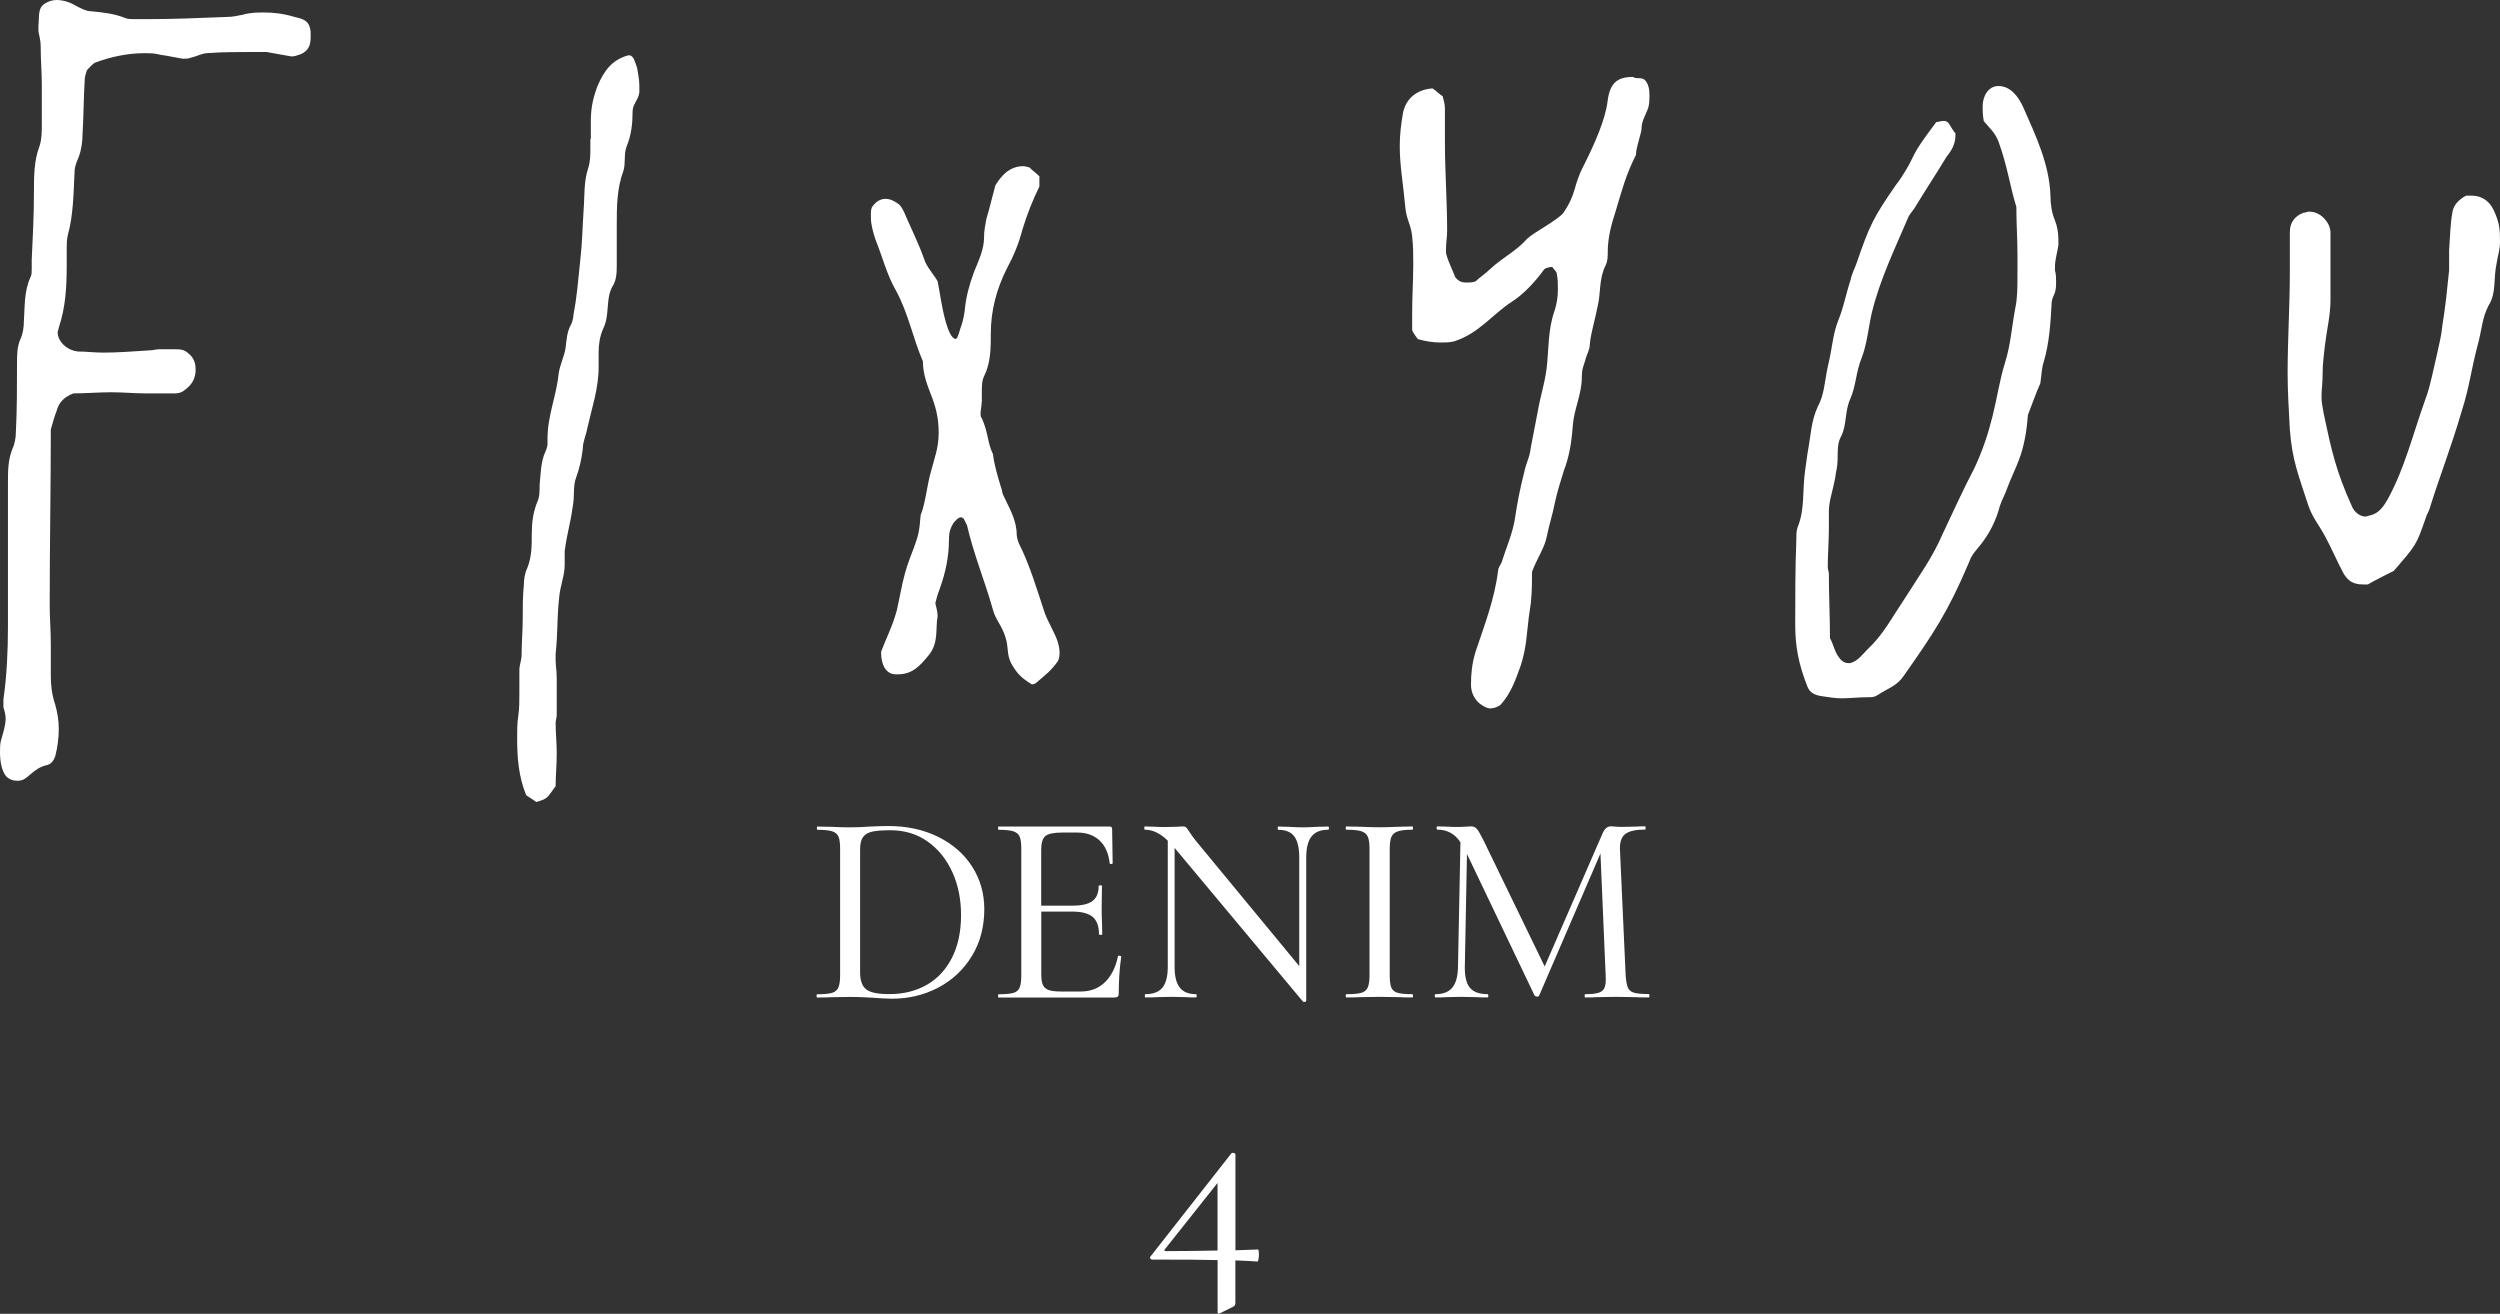
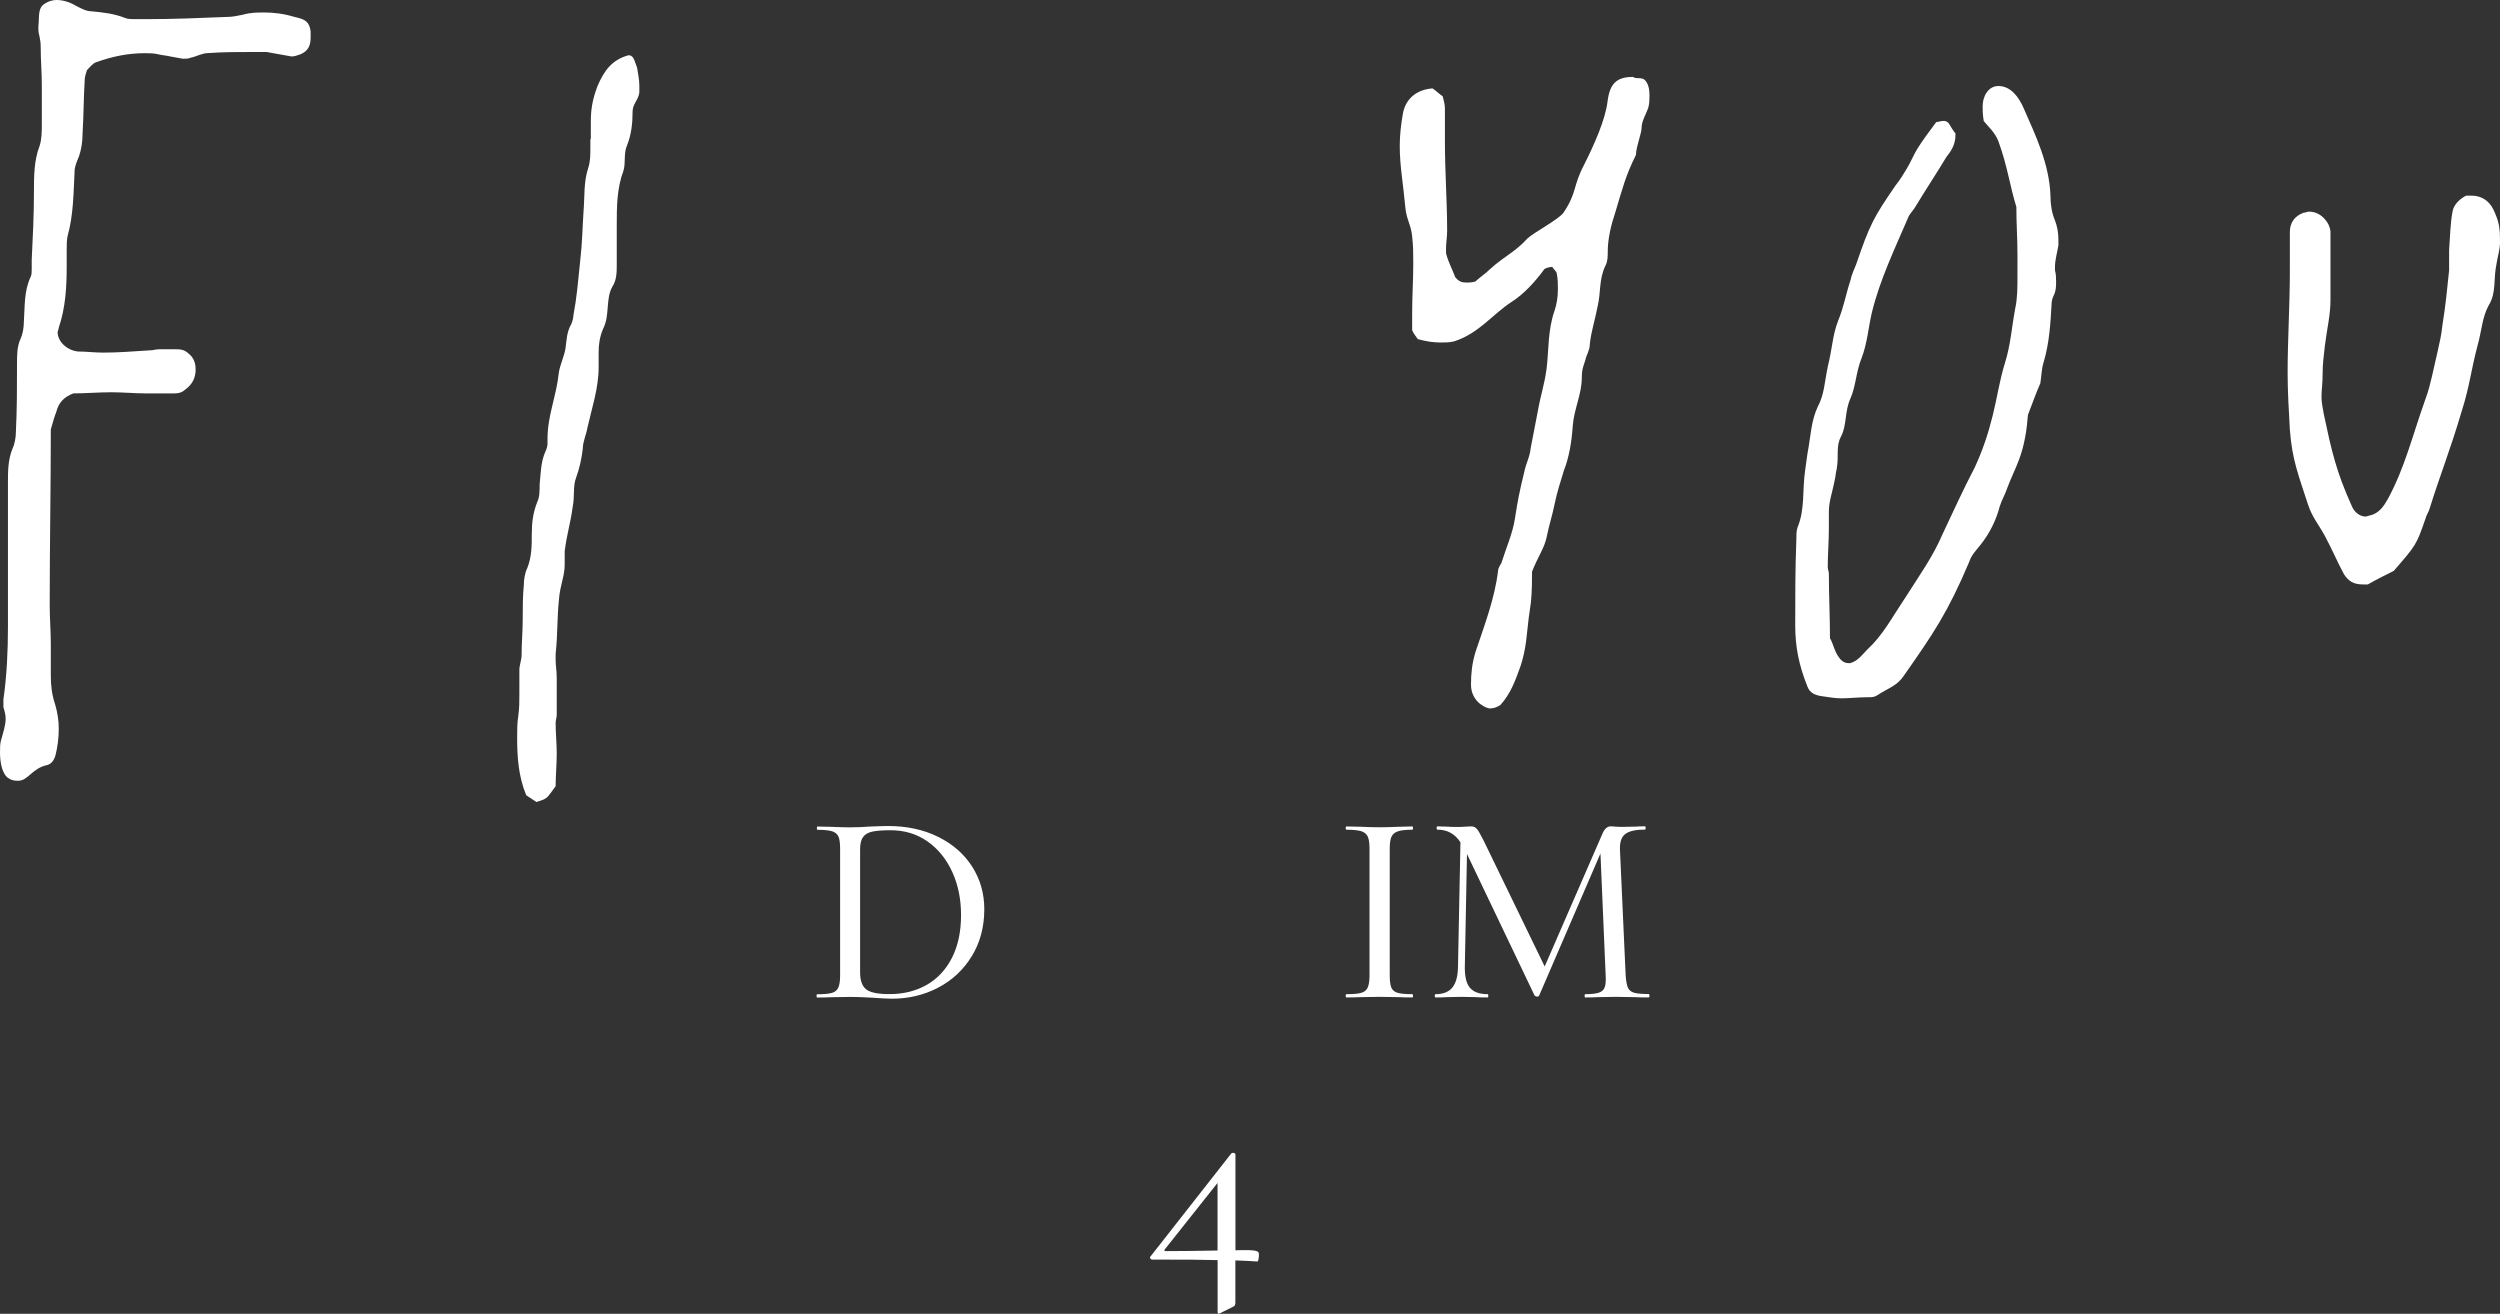
<svg xmlns="http://www.w3.org/2000/svg" version="1.1" id="レイヤー_1" x="0px" y="0px" viewBox="0 0 336.56 176.87" style="enable-background:new 0 0 336.56 176.87;" xml:space="preserve">
  <rect x="0" y="0" width="336.56" height="176.87" fill="#333333" stroke="none" />
  <style type="text/css">
	.st0{fill:#FFFFFF;}
</style>
  <g>
    <g>
      <g>
-         <path class="st0" d="M169.48,168.91c0,0.22-0.02,0.43-0.06,0.63s-0.08,0.29-0.13,0.29c-0.66-0.05-1.66-0.1-2.98-0.15v5.71     c0,0.27-0.1,0.44-0.29,0.52l-1.77,0.88l-0.22,0.07c-0.07,0-0.11-0.1-0.11-0.29v-6.93c-1.52-0.05-4.45-0.07-8.77-0.07     c-0.12,0-0.22-0.05-0.29-0.15c-0.07-0.1-0.06-0.2,0.04-0.29l10.87-13.86c0.05-0.05,0.12-0.07,0.22-0.07     c0.07,0,0.15,0.02,0.22,0.05c0.07,0.04,0.11,0.09,0.11,0.17v12.9l3.02-0.11C169.43,168.21,169.48,168.44,169.48,168.91z      M163.91,168.35v-9.1l-7.08,8.92c-0.15,0.17-0.09,0.26,0.18,0.26C159.06,168.43,161.36,168.4,163.91,168.35z" />
+         <path class="st0" d="M169.48,168.91c0,0.22-0.02,0.43-0.06,0.63s-0.08,0.29-0.13,0.29c-0.66-0.05-1.66-0.1-2.98-0.15v5.71     c0,0.27-0.1,0.44-0.29,0.52l-1.77,0.88l-0.22,0.07c-0.07,0-0.11-0.1-0.11-0.29v-6.93c-1.52-0.05-4.45-0.07-8.77-0.07     c-0.12,0-0.22-0.05-0.29-0.15c-0.07-0.1-0.06-0.2,0.04-0.29l10.87-13.86c0.05-0.05,0.12-0.07,0.22-0.07     c0.07,0,0.15,0.02,0.22,0.05c0.07,0.04,0.11,0.09,0.11,0.17v12.9C169.43,168.21,169.48,168.44,169.48,168.91z      M163.91,168.35v-9.1l-7.08,8.92c-0.15,0.17-0.09,0.26,0.18,0.26C159.06,168.43,161.36,168.4,163.91,168.35z" />
      </g>
    </g>
    <g>
      <g>
        <path class="st0" d="M117.52,134.32c-0.37-0.02-0.82-0.05-1.35-0.07c-0.53-0.02-1.11-0.04-1.75-0.04l-2.54,0.04     c-0.47,0.03-1.09,0.04-1.88,0.04c-0.05,0-0.07-0.07-0.07-0.22s0.02-0.22,0.07-0.22c0.91,0,1.57-0.06,1.99-0.18     c0.42-0.12,0.71-0.36,0.87-0.72c0.16-0.36,0.24-0.9,0.24-1.64v-17.06c0-0.74-0.07-1.28-0.22-1.62c-0.15-0.34-0.43-0.58-0.85-0.72     c-0.42-0.13-1.08-0.2-1.99-0.2c-0.05,0-0.07-0.07-0.07-0.22s0.02-0.22,0.07-0.22l1.84,0.04c1.08,0.05,1.93,0.07,2.54,0.07     c0.93,0,1.85-0.04,2.76-0.11c1.18-0.05,1.97-0.07,2.36-0.07c2.56,0,4.81,0.49,6.78,1.47c1.97,0.98,3.49,2.32,4.57,4.02     c1.08,1.7,1.62,3.6,1.62,5.71c0,2.38-0.56,4.49-1.68,6.32c-1.12,1.83-2.63,3.24-4.53,4.24c-1.9,1-3.99,1.49-6.25,1.49     C119.32,134.43,118.48,134.4,117.52,134.32z M124.72,132.61c1.46-0.82,2.6-2.04,3.43-3.65c0.82-1.61,1.23-3.53,1.23-5.77     c0-2.14-0.39-4.07-1.18-5.8c-0.79-1.73-1.9-3.1-3.33-4.11c-1.44-1.01-3.1-1.51-4.99-1.51c-1.06,0-1.87,0.06-2.43,0.18     c-0.57,0.12-0.98,0.36-1.25,0.72c-0.27,0.36-0.41,0.9-0.41,1.64v16.58c0,1.08,0.26,1.84,0.79,2.28c0.53,0.44,1.57,0.66,3.11,0.66     C121.58,133.84,123.26,133.43,124.72,132.61z" />
-         <path class="st0" d="M150.72,128.67c0.15,0.01,0.22,0.05,0.22,0.13c-0.22,1.6-0.33,3.24-0.33,4.94c0,0.2-0.04,0.34-0.13,0.42     c-0.09,0.09-0.24,0.13-0.46,0.13h-15.59c-0.05,0-0.07-0.07-0.07-0.22s0.02-0.22,0.07-0.22c0.91,0,1.57-0.06,1.99-0.18     s0.7-0.36,0.85-0.72s0.22-0.9,0.22-1.64v-17.06c0-0.74-0.07-1.28-0.22-1.62c-0.15-0.34-0.43-0.58-0.85-0.72     c-0.42-0.13-1.08-0.2-1.99-0.2c-0.05,0-0.07-0.07-0.07-0.22s0.02-0.22,0.07-0.22h14.96c0.22,0,0.33,0.11,0.33,0.33l0.07,4.61     c0,0.07-0.07,0.11-0.2,0.11c-0.14,0-0.2-0.04-0.2-0.11c-0.15-1.33-0.6-2.35-1.36-3.06c-0.76-0.71-1.76-1.07-2.99-1.07h-2.03     c-1.16,0-1.92,0.16-2.29,0.48c-0.37,0.32-0.55,0.93-0.55,1.84v7.52h4.24c1.23,0,2.12-0.21,2.67-0.63s0.83-1.09,0.83-2.03     c0-0.05,0.07-0.07,0.22-0.07s0.22,0.02,0.22,0.07l-0.04,3.06c0,0.71,0.01,1.25,0.04,1.62l0.04,1.84c0,0.05-0.07,0.07-0.22,0.07     c-0.15,0-0.22-0.02-0.22-0.07c0-1.08-0.28-1.86-0.85-2.34c-0.56-0.48-1.49-0.72-2.76-0.72h-4.16v8.44c0,0.64,0.07,1.12,0.22,1.44     c0.15,0.32,0.41,0.55,0.77,0.68c0.37,0.14,0.93,0.2,1.7,0.2h2.62c1.3,0,2.38-0.41,3.24-1.23c0.86-0.82,1.45-1.98,1.77-3.48     C150.5,128.68,150.57,128.65,150.72,128.67z" />
-         <path class="st0" d="M178.91,111.48c0,0.15-0.04,0.22-0.11,0.22c-1.01,0-1.75,0.3-2.23,0.9c-0.48,0.6-0.72,1.54-0.72,2.82v19.31     c0,0.07-0.06,0.12-0.18,0.15c-0.12,0.02-0.21,0.01-0.26-0.04l-17.17-20.56l-0.11-0.15v16.03c0,1.28,0.23,2.21,0.7,2.8     c0.47,0.59,1.19,0.88,2.17,0.88c0.07,0,0.11,0.07,0.11,0.22s-0.04,0.22-0.11,0.22c-0.59,0-1.06-0.01-1.4-0.04l-1.88-0.04     l-1.95,0.04c-0.37,0.03-0.9,0.04-1.58,0.04c-0.05,0-0.07-0.07-0.07-0.22s0.02-0.22,0.07-0.22c1.06,0,1.82-0.29,2.3-0.88     c0.48-0.59,0.72-1.52,0.72-2.8v-16.99c-1.01-0.98-2.03-1.47-3.06-1.47c-0.07,0-0.11-0.07-0.11-0.22s0.04-0.22,0.11-0.22     l1.36,0.04c0.29,0.02,0.71,0.04,1.25,0.04l1.73-0.04c0.2-0.02,0.45-0.04,0.77-0.04c0.2,0,0.34,0.04,0.42,0.13     c0.09,0.09,0.23,0.28,0.42,0.57c0.29,0.44,0.59,0.85,0.88,1.22l13.93,16.88v-14.63c0-1.28-0.22-2.22-0.66-2.82     c-0.44-0.6-1.17-0.9-2.17-0.9c-0.05,0-0.07-0.07-0.07-0.22s0.02-0.22,0.07-0.22l1.44,0.04c0.79,0.05,1.41,0.07,1.88,0.07     c0.47,0,1.09-0.02,1.88-0.07l1.51-0.04C178.87,111.25,178.91,111.33,178.91,111.48z" />
        <path class="st0" d="M187.31,132.96c0.15,0.34,0.43,0.58,0.85,0.7c0.42,0.12,1.08,0.18,1.99,0.18c0.05,0,0.07,0.07,0.07,0.22     s-0.02,0.22-0.07,0.22c-0.76,0-1.36-0.01-1.81-0.04l-2.65-0.04l-2.54,0.04c-0.47,0.03-1.09,0.04-1.88,0.04     c-0.07,0-0.11-0.07-0.11-0.22s0.04-0.22,0.11-0.22c0.91,0,1.57-0.06,1.99-0.18c0.42-0.12,0.71-0.36,0.87-0.72     c0.16-0.36,0.24-0.9,0.24-1.64v-17.06c0-0.74-0.08-1.28-0.24-1.62c-0.16-0.34-0.45-0.58-0.87-0.72c-0.42-0.13-1.08-0.2-1.99-0.2     c-0.07,0-0.11-0.07-0.11-0.22s0.04-0.22,0.11-0.22l1.88,0.04c1.03,0.05,1.88,0.07,2.54,0.07c0.71,0,1.61-0.02,2.69-0.07     l1.77-0.04c0.05,0,0.07,0.07,0.07,0.22s-0.02,0.22-0.07,0.22c-0.88,0-1.54,0.07-1.97,0.22s-0.72,0.4-0.87,0.76     s-0.22,0.9-0.22,1.64v16.99C187.09,132.06,187.17,132.62,187.31,132.96z" />
        <path class="st0" d="M222.06,134.06c0,0.15-0.04,0.22-0.11,0.22c-0.79,0-1.41-0.01-1.88-0.04l-2.54-0.04l-2.47,0.04     c-0.39,0.03-0.95,0.04-1.66,0.04c-0.05,0-0.07-0.07-0.07-0.22s0.02-0.22,0.07-0.22c0.83,0,1.45-0.07,1.84-0.2     c0.39-0.13,0.66-0.37,0.79-0.72c0.13-0.34,0.18-0.88,0.13-1.62l-0.7-16.4l-8.25,19.12c-0.05,0.1-0.15,0.15-0.29,0.15     c-0.12,0-0.23-0.05-0.33-0.15l-9.1-19.05l-0.29,15.18c-0.02,1.3,0.2,2.24,0.68,2.82c0.48,0.58,1.28,0.87,2.41,0.87     c0.05,0,0.07,0.07,0.07,0.22s-0.02,0.22-0.07,0.22c-0.69,0-1.22-0.01-1.58-0.04l-1.99-0.04l-1.99,0.04     c-0.34,0.03-0.83,0.04-1.47,0.04c-0.07,0-0.11-0.07-0.11-0.22s0.04-0.22,0.11-0.22c1.01,0,1.76-0.29,2.25-0.88     c0.49-0.59,0.75-1.52,0.77-2.8l0.33-16.77c-0.74-1.13-1.77-1.7-3.1-1.7c-0.07,0-0.11-0.07-0.11-0.22s0.04-0.22,0.11-0.22     l1.44,0.04c0.27,0.02,0.63,0.04,1.07,0.04c0.49,0,0.9-0.01,1.23-0.04c0.33-0.02,0.6-0.04,0.79-0.04c0.32,0,0.58,0.11,0.77,0.33     c0.2,0.22,0.5,0.75,0.92,1.58l8.22,16.95l7.81-17.95c0.27-0.61,0.64-0.92,1.11-0.92c0.12,0,0.31,0.01,0.55,0.04     c0.25,0.02,0.57,0.04,0.96,0.04l1.84-0.04c0.27-0.02,0.69-0.04,1.25-0.04c0.05,0,0.07,0.07,0.07,0.22s-0.02,0.22-0.07,0.22     c-1.23,0-2.11,0.19-2.63,0.57c-0.53,0.38-0.78,1.06-0.76,2.04l0.77,16.99c0.05,0.76,0.15,1.31,0.29,1.66     c0.15,0.34,0.42,0.58,0.83,0.7c0.41,0.12,1.06,0.18,1.97,0.18C222.03,133.84,222.06,133.92,222.06,134.06z" />
      </g>
    </g>
    <g>
      <g>
        <g>
          <path class="st0" d="M5.17,3.95V3.5c0.15-1.22-0.15-2.43,0.91-3.04C6.54,0.15,7.15,0,7.6,0c0.91,0,1.83,0.3,2.58,0.76      c0.61,0.3,1.37,0.76,2.13,0.76c1.52,0.15,3.04,0.3,4.56,0.91c0.3,0.15,0.91,0.15,1.37,0.15h1.37c3.65,0,7.3-0.15,10.95-0.3      c0.76,0,1.37-0.15,2.13-0.3c1.06-0.3,1.98-0.3,2.89-0.3c1.22,0,2.59,0.15,4.11,0.61c1.37,0.3,1.98,0.61,2.13,1.98v0.76      c0,1.06-0.3,1.83-1.37,2.28C40,7.45,39.69,7.6,39.24,7.6L35.89,7h-1.83c-1.98,0-4.11,0-6.08,0.15c-0.76,0-1.52,0.46-2.28,0.61      c-0.3,0.15-0.76,0.15-1.06,0.15l-1.67-0.3c-0.61-0.15-1.06-0.15-1.67-0.3s-1.22-0.15-1.83-0.15c-2.28,0-4.41,0.46-6.54,1.22      c-0.46,0.15-0.91,0.76-1.22,1.06c-0.15,0.46-0.3,0.91-0.3,1.22c-0.15,2.43-0.15,5.02-0.3,7.45c0,0.91-0.15,1.98-0.46,2.89      c-0.3,0.76-0.61,1.37-0.61,2.13c-0.15,2.89-0.15,5.78-0.91,8.52c-0.15,0.61-0.15,1.22-0.15,1.98v2.13      c0,2.89-0.15,5.63-1.07,8.36c0,0.15-0.15,0.46-0.15,0.61c0,1.22,1.22,2.43,2.74,2.59c1.06,0,2.28,0.15,3.35,0.15      c2.13,0,3.8-0.15,6.24-0.3c0.61,0,0.76-0.15,1.37-0.15h0.61h1.52c0.61,0,1.22,0,1.83,0.61c0.61,0.46,0.91,1.22,0.91,1.98v0.46      c-0.15,1.22-0.61,1.82-1.67,2.59c-0.46,0.3-0.91,0.3-1.37,0.3h-1.22h-2.28h-0.15c-1.52,0-3.04-0.15-4.56-0.15H14.9      c-1.67,0-3.35,0.15-5.02,0.15c-1.22,0.46-1.98,1.22-2.28,2.43c-0.3,0.76-0.46,1.37-0.76,2.43c0,7.76-0.15,15.66-0.15,23.72      c0,1.52,0.15,3.5,0.15,5.17v4.26c0,1.37,0.15,2.58,0.61,3.95c0.3,1.06,0.46,2.13,0.46,3.19c0,1.22-0.15,2.43-0.46,3.65      c-0.15,0.46-0.46,1.06-1.06,1.22c-2.13,0.46-2.58,2.13-3.95,2.13c-0.3,0-0.76,0-1.22-0.3C0.3,104.33,0,102.66,0,101.29      c0-0.61,0-1.22,0.15-1.67c0.3-1.07,0.61-1.98,0.61-2.89c0-0.46-0.15-1.07-0.3-1.52v-0.3v-0.76c0.46-3.19,0.61-6.54,0.61-9.73      v-7.6v-7.45v-4.41c0-1.52,0-3.04,0.61-4.56c0.3-0.61,0.46-1.52,0.46-2.28c0.15-3.04,0.15-6.08,0.15-9.13      c0-1.22,0-2.28,0.46-3.35c0.3-0.61,0.46-1.52,0.46-2.28c0.15-2.13,0-4.11,0.91-6.08c0.15-0.3,0.15-0.61,0.15-1.06v-1.22      c0.15-3.04,0.3-6.08,0.3-9.12c0-2.13,0-4.26,0.76-6.24c0.3-0.91,0.3-1.98,0.3-2.89v-5.32c0-1.67-0.15-3.35-0.15-5.02      C5.48,5.02,5.17,4.71,5.17,3.95z" />
          <path class="st0" d="M79.54,18.71v-2.28c0-1.52,0.15-2.89,0.91-4.87c0.91-2.13,1.98-3.5,4.11-4.11h0.15      c0.61,0,0.76,0.91,1.06,1.67c0.15,0.91,0.3,1.67,0.3,2.43v0.91c-0.15,1.06-0.91,1.52-0.91,2.59c0,1.52-0.15,3.04-0.76,4.56      c-0.46,1.06-0.15,2.28-0.46,3.35c-0.91,2.43-0.91,4.87-0.91,7.45v3.8v1.37c0,1.06,0,2.13-0.61,3.04      c-0.91,1.67-0.3,3.8-1.22,5.63c-0.46,1.06-0.61,2.13-0.61,3.19v1.98c0,2.89-0.91,5.48-1.52,8.21c-0.15,0.91-0.61,1.83-0.61,2.74      c-0.15,1.37-0.46,2.74-0.91,3.95s-0.15,2.43-0.46,3.95c-0.3,2.28-0.76,3.5-1.07,5.93v0.61v1.22c0,1.52-0.61,2.74-0.76,4.56      c-0.3,2.89-0.15,4.56-0.46,7.45v0.76c0,0.91,0.15,1.37,0.15,2.59v3.35v1.52c0,0.3-0.15,0.76-0.15,1.06      c0,1.37,0.15,2.74,0.15,4.11c0,1.52-0.15,3.04-0.15,4.41c-1.22,1.67-1.07,1.67-2.59,2.13l-1.37-0.91      c-1.06-2.58-1.22-5.17-1.22-7.76c0-0.91,0-1.98,0.15-2.89c0.15-1.06,0.15-1.98,0.15-3.04v-3.19c0-0.61,0.3-1.37,0.3-1.98      c0-1.67,0.15-3.19,0.15-4.87c0-1.52,0-3.04,0.15-4.56c0-0.76,0.15-1.67,0.46-2.28c0.61-1.52,0.61-3.04,0.61-4.56      c0-1.52,0.15-2.89,0.76-4.41c0.3-0.61,0.3-1.52,0.3-2.28c0.15-1.52,0.15-3.04,0.76-4.41c0.15-0.3,0.3-0.76,0.3-1.06v-0.76      c0-3.04,1.22-5.78,1.52-8.82c0.15-1.06,0.76-2.28,0.91-3.35s0.15-2.13,0.76-3.19c0.15-0.3,0.3-0.91,0.3-1.22      c0.46-2.43,0.61-4.41,0.91-7.3c0.3-2.59,0.3-4.56,0.46-6.84c0.15-1.83,0-3.8,0.61-5.63c0.3-0.91,0.3-1.82,0.3-2.74V18.71z" />
-           <path class="st0" d="M132.16,54.14c0,0.46-0.15,1.06-0.15,1.52c0,0.3,0,0.46,0.15,0.61c0.91,1.98,0.76,3.35,1.52,4.87      c0.15,1.37,0.61,2.89,1.06,4.41c0.15,0.3,0.15,0.76,0.3,1.06c0.76,1.67,1.83,3.35,1.83,5.32c0,0.3,0.15,0.91,0.3,1.22      c1.52,3.04,2.43,6.24,3.5,9.43c0.46,1.22,1.22,2.43,1.67,3.65c0.15,0.46,0.3,1.06,0.3,1.52s0,0.91-0.3,1.37      c-0.91,1.22-1.52,1.67-2.58,2.58c-0.3,0.3-0.76,0.61-1.06,0.3c-1.22-0.76-1.83-1.37-2.59-2.74c-0.61-1.22-0.3-2.13-0.76-3.5      c-0.46-1.52-1.37-2.43-1.67-3.65c-1.06-3.8-2.59-7.45-3.5-11.41l-0.46-0.91c-0.15,0-0.15-0.15-0.3-0.15      c-0.46,0-0.76,0.46-1.06,0.76c-0.46,0.76-0.61,1.37-0.61,2.28c0,2.28-0.46,4.41-1.22,6.54c-0.3,0.76-0.46,1.37-0.61,1.98      c0.15,0.61,0.3,1.22,0.3,1.67v0.15c-0.3,1.67,0.15,3.35-1.06,5.02c-1.22,1.52-2.28,2.74-4.26,2.74h-0.3      c-1.37,0-1.98-1.37-1.98-2.89v-0.15c0.61-1.67,1.52-3.35,2.13-5.63c0.3-1.37,0.46-2.28,0.76-3.65c0.46-1.98,0.76-2.74,1.52-4.71      c0.61-1.67,0.76-2.28,0.91-4.41c0.61-1.37,0.91-4.26,1.37-5.78c0.46-1.82,1.06-3.19,1.06-5.32s-0.46-3.65-1.06-5.17      s-1.06-2.89-1.06-4.41c-1.37-3.19-1.98-6.54-3.65-9.58c-1.22-2.13-1.82-4.56-2.74-6.84c-0.3-0.91-0.61-1.98-0.61-2.89v-0.61      c0-0.3,0-0.76,0.3-1.06c0.46-0.61,1.06-0.91,1.67-0.91s1.22,0.3,1.83,0.76c0.3,0.3,0.46,0.61,0.61,0.91      c0.91,2.13,1.98,4.26,2.74,6.39c0.3,1.06,1.22,1.98,1.83,3.04c0.15,0.76,0.3,1.67,0.46,2.59s0.91,5.17,1.98,5.17      c0.3,0,0.61-1.52,0.76-1.82c0.15-0.3,0.46-1.83,0.46-2.13c0.15-1.67,0.61-3.35,1.22-5.02c0.61-1.52,1.37-3.04,1.37-4.71      c0-0.91,0.15-1.52,0.3-2.43c0.46-1.52,0.76-2.89,1.22-4.56c0.76-1.22,1.83-2.59,3.8-2.59c0.3,0,0.46,0.15,0.76,0.15      c0.46,0.46,0.91,0.76,1.37,1.22v0.46v0.3v0.46v0.15c-0.91,1.82-1.67,3.8-2.28,5.78c-0.46,1.82-1.22,3.65-2.13,5.32      c-1.37,2.74-2.13,5.63-2.13,8.67c0,1.98,0,3.95-0.91,5.78c-0.3,0.61-0.3,1.37-0.3,2.13V54.14z" />
        </g>
      </g>
      <g>
        <path class="st0" d="M206.08,60.26c0.3-1.67,0.61-3.04,0.91-4.71c0.46-2.59,0.91-3.65,1.22-5.93c0.3-2.43,0.15-5.17,1.06-7.76     c0.3-0.91,0.46-1.82,0.46-2.89c0-0.76,0-1.37-0.15-2.13c0-0.3-0.46-0.61-0.61-0.91c-0.3,0-0.91,0.15-1.06,0.3     c-1.22,1.67-2.74,3.35-4.41,4.41c-2.58,1.67-4.41,4.26-7.76,5.32c-0.61,0.15-1.22,0.15-1.83,0.15c-0.91,0-1.98-0.15-3.04-0.46     c-0.3-0.46-0.61-0.76-0.76-1.22v-0.76v-1.52c0-2.28,0.15-4.41,0.15-6.69c0-1.22,0-2.28-0.15-3.65c-0.15-1.52-0.76-2.28-0.91-3.8     c-0.3-3.35-0.76-5.63-0.76-8.36c0-1.37,0.15-2.89,0.46-4.56c0.46-1.98,1.98-3.04,3.95-3.19c0.46,0.3,0.91,0.76,1.37,1.06     c0.15,0.61,0.3,1.06,0.3,1.67v1.52v2.89c0,4.11,0.3,8.06,0.3,12.01c0,0.91-0.15,1.52-0.15,2.43v0.61     c0.3,1.22,0.91,2.28,1.22,3.19c0.46,0.61,0.91,0.76,1.52,0.76c0.3,0,0.76,0,1.22-0.15c0.46-0.46,1.37-1.06,1.98-1.67     c1.82-1.67,3.35-2.28,5.02-4.11c0.76-0.76,4.26-2.59,4.87-3.5c1.83-2.74,1.22-3.5,2.74-6.39c1.37-2.74,2.89-6.08,3.19-8.67     c0.3-2.28,1.22-3.19,3.35-3.19c0.15,0,0.3,0.15,0.46,0.15c0.3,0,0.76,0,1.06,0.15c0.61,0.46,0.76,1.37,0.76,2.13     c0,0.61,0,1.06-0.15,1.67c-0.3,0.91-0.91,1.82-0.91,2.74c0,0.76-0.76,2.59-0.76,3.65c-1.37,2.74-1.83,4.56-2.74,7.6     c-0.61,1.83-1.06,3.65-1.06,5.48c0,0.61,0,1.22-0.3,1.82c-0.91,1.83-0.61,3.65-1.06,5.48c-0.3,1.67-0.91,3.5-1.06,5.17     c0,0.76-0.46,1.37-0.61,2.13c-0.3,0.91-0.46,1.22-0.46,2.28c0,2.28-1.06,4.26-1.22,6.54c-0.15,2.13-0.46,4.11-1.22,6.08     c-0.46,1.52-0.91,2.89-1.22,4.41c-0.3,1.52-0.76,2.89-1.06,4.41c-0.3,1.52-1.22,2.74-1.98,4.71c0,0.91,0,2.59-0.15,4.11     c-0.15,0.91-0.15,1.22-0.3,2.13c-0.3,2.43-0.3,3.95-1.07,6.39c-0.76,2.13-1.37,3.8-2.74,5.32c-0.46,0.3-0.91,0.46-1.37,0.46     c-0.46,0-0.91-0.3-1.37-0.61c-0.76-0.61-1.22-1.52-1.22-2.59c0-1.52,0.15-2.89,0.61-4.41c1.22-3.65,2.58-7.15,3.04-10.95     c0-0.3,0.3-0.76,0.46-1.06c0.61-1.98,1.52-3.95,1.83-6.08c0.3-1.98,0.61-3.65,1.22-6.08C205.47,62.23,205.93,61.63,206.08,60.26z     " />
        <path class="st0" d="M269.04,19.04c-0.46-1.22-1.37-1.98-1.98-2.74c-0.15-0.91-0.15-1.52-0.15-1.98c0-1.37,0.76-2.74,2.13-2.74     c1.67,0,2.74,1.52,3.35,2.89c1.67,3.8,3.5,7.6,3.65,11.86c0,1.06,0.15,2.28,0.61,3.35c0.3,0.76,0.46,1.67,0.46,2.59v0.76     c-0.15,0.91-0.46,1.98-0.46,2.89v0.46c0.15,0.61,0.15,1.06,0.15,1.52c0,0.61,0,1.22-0.3,1.83c-0.15,0.3-0.3,0.76-0.3,1.06     c-0.15,2.74-0.3,5.32-1.06,7.91c-0.3,0.91-0.3,1.83-0.46,2.89c-0.61,1.37-1.07,2.74-1.67,4.26c-0.15,1.98-0.46,4.11-1.22,6.08     c-0.46,1.22-1.06,2.43-1.52,3.65c-0.3,0.91-0.76,1.67-1.06,2.59c-0.46,1.83-1.37,3.65-2.58,5.17c-0.61,0.76-1.22,1.37-1.52,2.28     c-2.89,6.84-4.87,9.73-8.82,15.36c-0.91,1.37-2.13,1.67-3.5,2.58c-0.46,0.3-0.76,0.3-1.22,0.3c-1.37,0-2.58,0.15-3.65,0.15     c-0.91,0-1.67-0.15-2.74-0.3c-0.91-0.15-1.52-0.46-1.83-1.22c-1.22-3.04-1.67-5.48-1.67-8.37c0-3.8,0-7.6,0.15-11.41     c0-0.61,0-1.22,0.15-1.67c1.06-2.59,0.61-4.87,1.06-7.91c0.15-0.91,0.15-1.22,0.3-2.13c0.46-2.43,0.46-4.26,1.37-6.24     c0.91-1.67,0.91-3.35,1.37-5.48c0.61-2.43,0.61-4.11,1.37-6.08c0.76-1.82,1.06-3.65,1.67-5.47c0.15-0.76,0.46-1.37,0.76-2.13     c1.83-5.32,2.28-6.24,5.32-10.65c0.61-0.76,1.06-1.52,1.52-2.28s0.91-1.82,1.37-2.59c0.76-1.22,1.67-2.43,2.58-3.65     c0.3,0,0.61-0.15,0.91-0.15c0.3,0,0.46,0,0.76,0.3c0.3,0.46,0.61,1.06,0.91,1.37v0.3c0,1.22-0.61,2.13-1.22,2.89     c-1.37,2.28-2.89,4.56-4.26,6.84c-0.3,0.46-0.76,0.91-0.91,1.37c-1.83,4.26-3.8,8.36-4.87,12.77c-0.46,1.98-0.61,4.11-1.37,6.08     c-0.76,1.83-0.76,3.8-1.52,5.48c-0.76,1.67-0.46,3.5-1.22,5.02c-0.76,1.37-0.3,2.59-0.61,4.41c-0.15,0.61-0.15,1.06-0.3,1.67     c-0.3,1.52-0.76,2.74-0.76,4.11v1.06v1.22c0,1.67-0.15,3.5-0.15,5.17c0,0.3,0.15,0.61,0.15,0.91c0,2.89,0.15,5.78,0.15,8.67     c0.46,0.76,0.61,1.83,1.22,2.59c0.3,0.46,0.76,0.76,1.22,0.76h0.3c1.06-0.3,1.67-1.22,2.28-1.82c2.13-1.98,3.19-4.11,5.02-6.84     c2.13-3.35,3.8-5.63,5.17-8.82c1.37-2.89,2.74-5.93,4.26-8.82c1.06-2.28,1.83-4.56,2.43-7c0.61-2.43,0.91-4.71,1.67-7.15     c0.76-2.43,0.91-4.87,1.37-7.3c0.3-1.37,0.3-2.89,0.3-4.26V34.4c0-2.28-0.15-4.26-0.15-6.54     C270.56,24.97,270.26,22.39,269.04,19.04z" />
        <path class="st0" d="M332,26.34h0.76c1.22,0,2.28,0.61,2.89,1.83c0.3,0.61,0.61,1.37,0.76,2.13c0.15,0.91,0.15,1.37,0.15,2.28     c0,1.06-0.3,1.82-0.46,2.89c-0.46,2.13,0,3.95-1.06,5.63c-0.91,1.67-0.91,3.35-1.52,5.48c-0.91,3.5-1.06,5.48-2.13,8.82     c-1.52,5.17-2.89,8.52-4.26,12.93c-0.15,0.61-0.46,0.91-0.61,1.52c-1.22,3.5-1.22,3.5-4.26,7c-1.22,0.61-2.43,1.22-3.5,1.83     h-0.61c-1.37,0-1.98-0.46-2.59-1.37c-0.91-1.67-1.52-3.19-2.58-5.17c-0.91-1.67-1.67-2.43-2.28-4.26     c-1.22-3.8-2.13-5.93-2.43-10.04c-0.15-2.74-0.3-5.17-0.3-7.6c0-4.71,0.3-8.97,0.3-13.84v-3.65v-1.52c0-1.22,0.61-2.13,1.83-2.59     c0.3,0,0.46-0.15,0.76-0.15c1.06,0,1.98,0.61,2.58,1.67c0.15,0.3,0.3,0.76,0.3,1.06v6.08v3.04c0,2.13-0.46,3.8-0.76,6.24     c-0.15,1.52-0.3,2.28-0.3,3.8c0,1.22-0.15,2.13-0.15,3.04c0,0.76,0.15,1.37,0.3,2.28c1.06,5.02,1.67,7.76,3.8,12.47     c0.3,0.76,1.07,1.37,1.83,1.37c0.15,0,0.46-0.15,0.61-0.15c1.22-0.3,1.83-1.22,2.43-2.28c2.28-4.26,3.19-8.21,5.02-13.38     c0.46-1.22,0.61-1.98,0.91-3.19c0.3-1.37,0.46-1.98,0.76-3.35c0.3-1.37,0.46-1.98,0.61-3.35c0.46-2.89,0.61-4.56,0.91-7.45v-0.91     v-1.82c0.15-1.98,0.15-3.5,0.46-5.17C330.33,27.56,331.09,26.8,332,26.34z" />
      </g>
    </g>
  </g>
</svg>